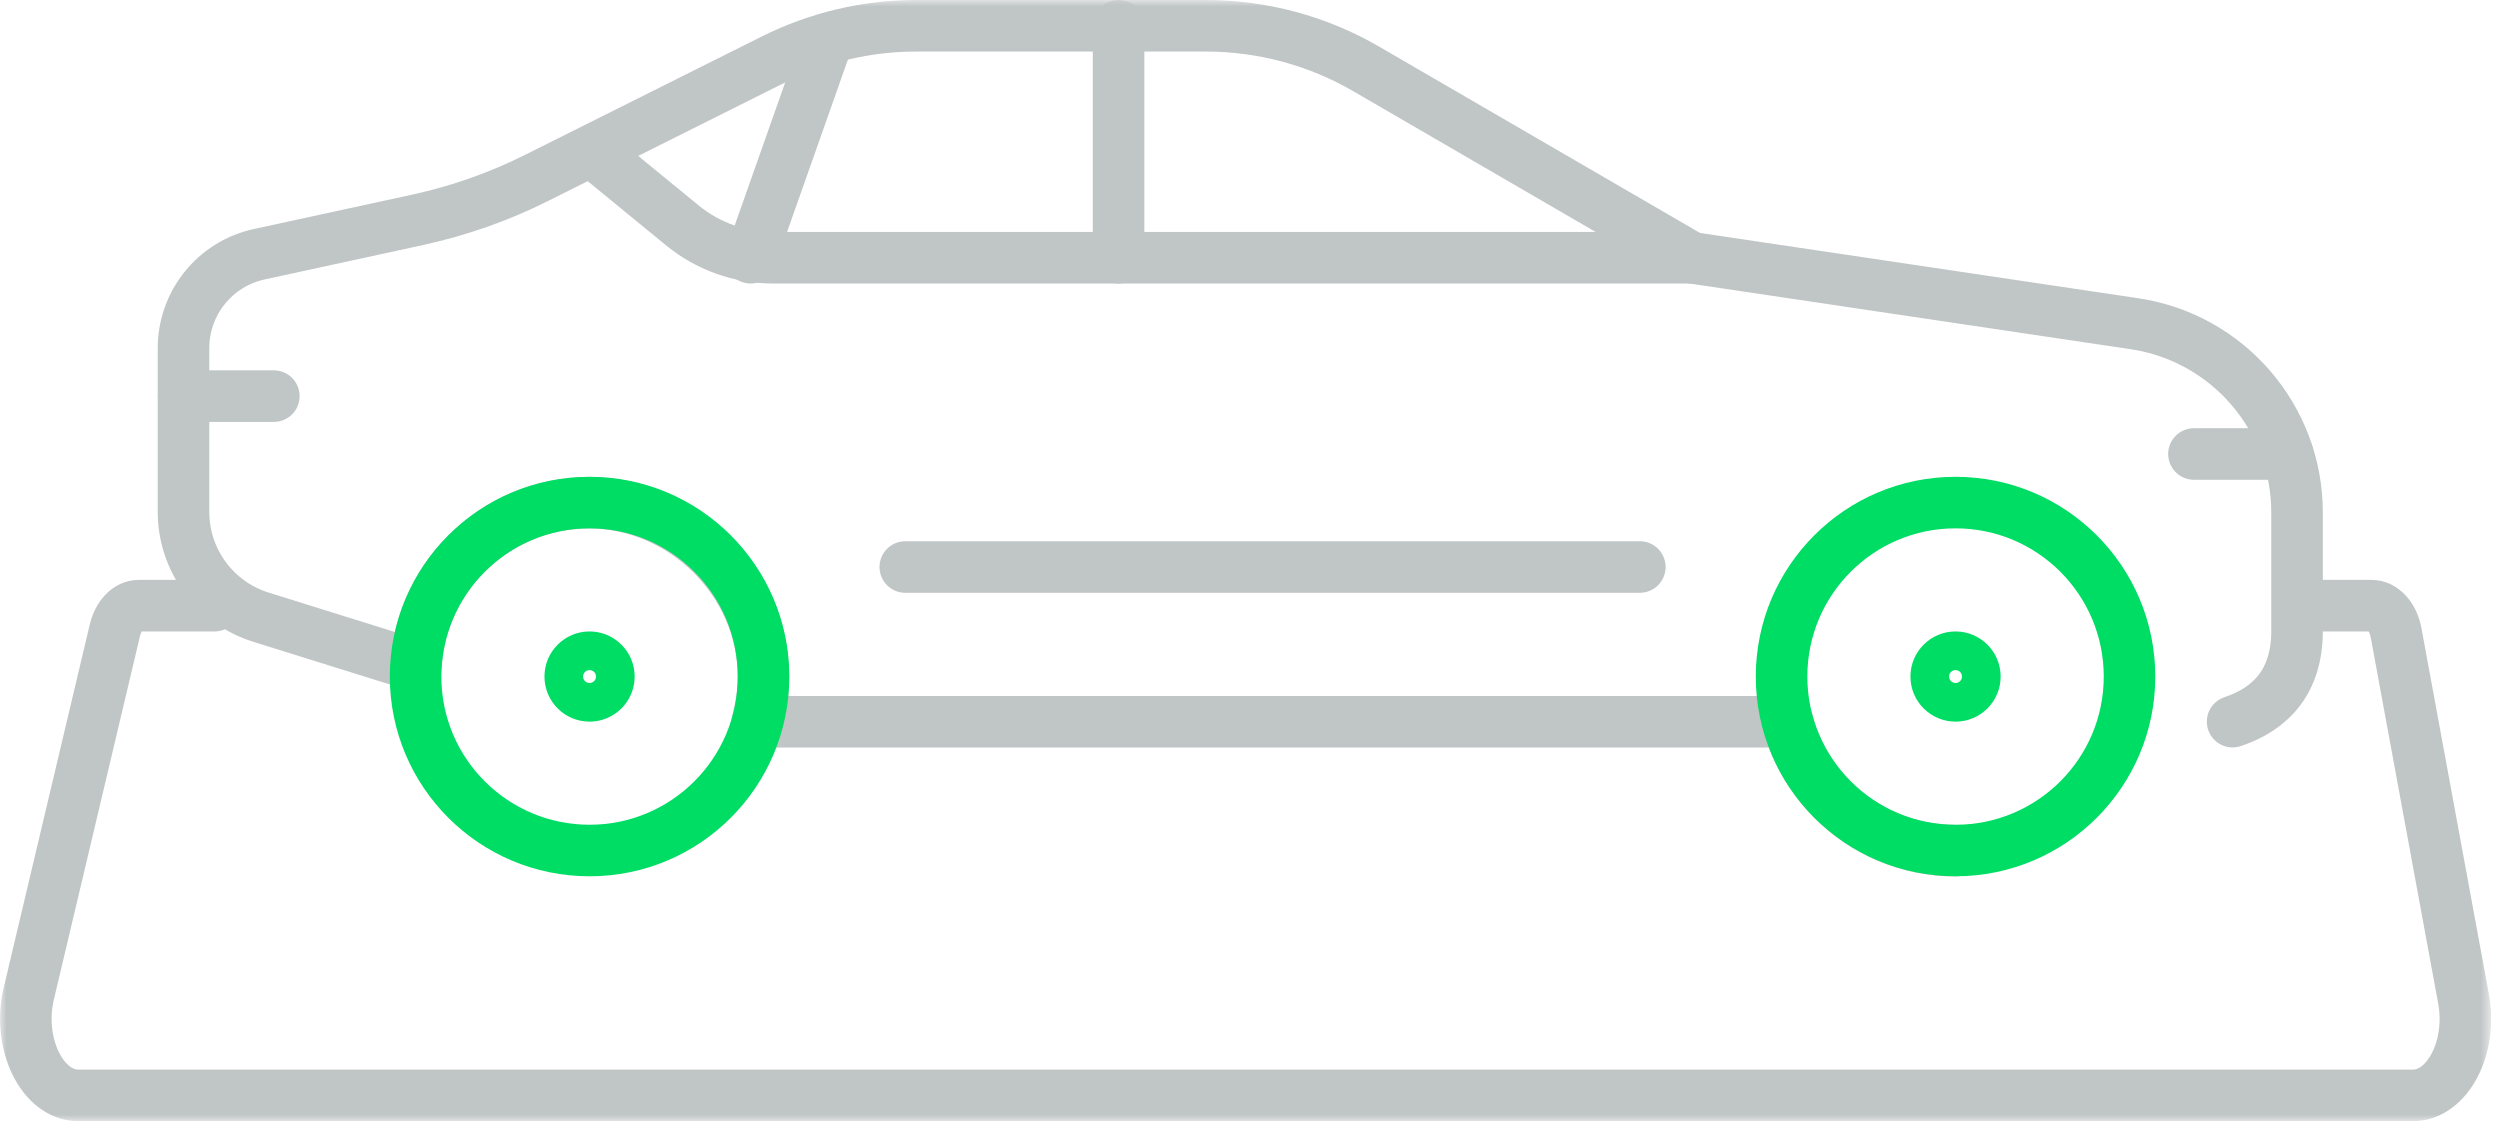
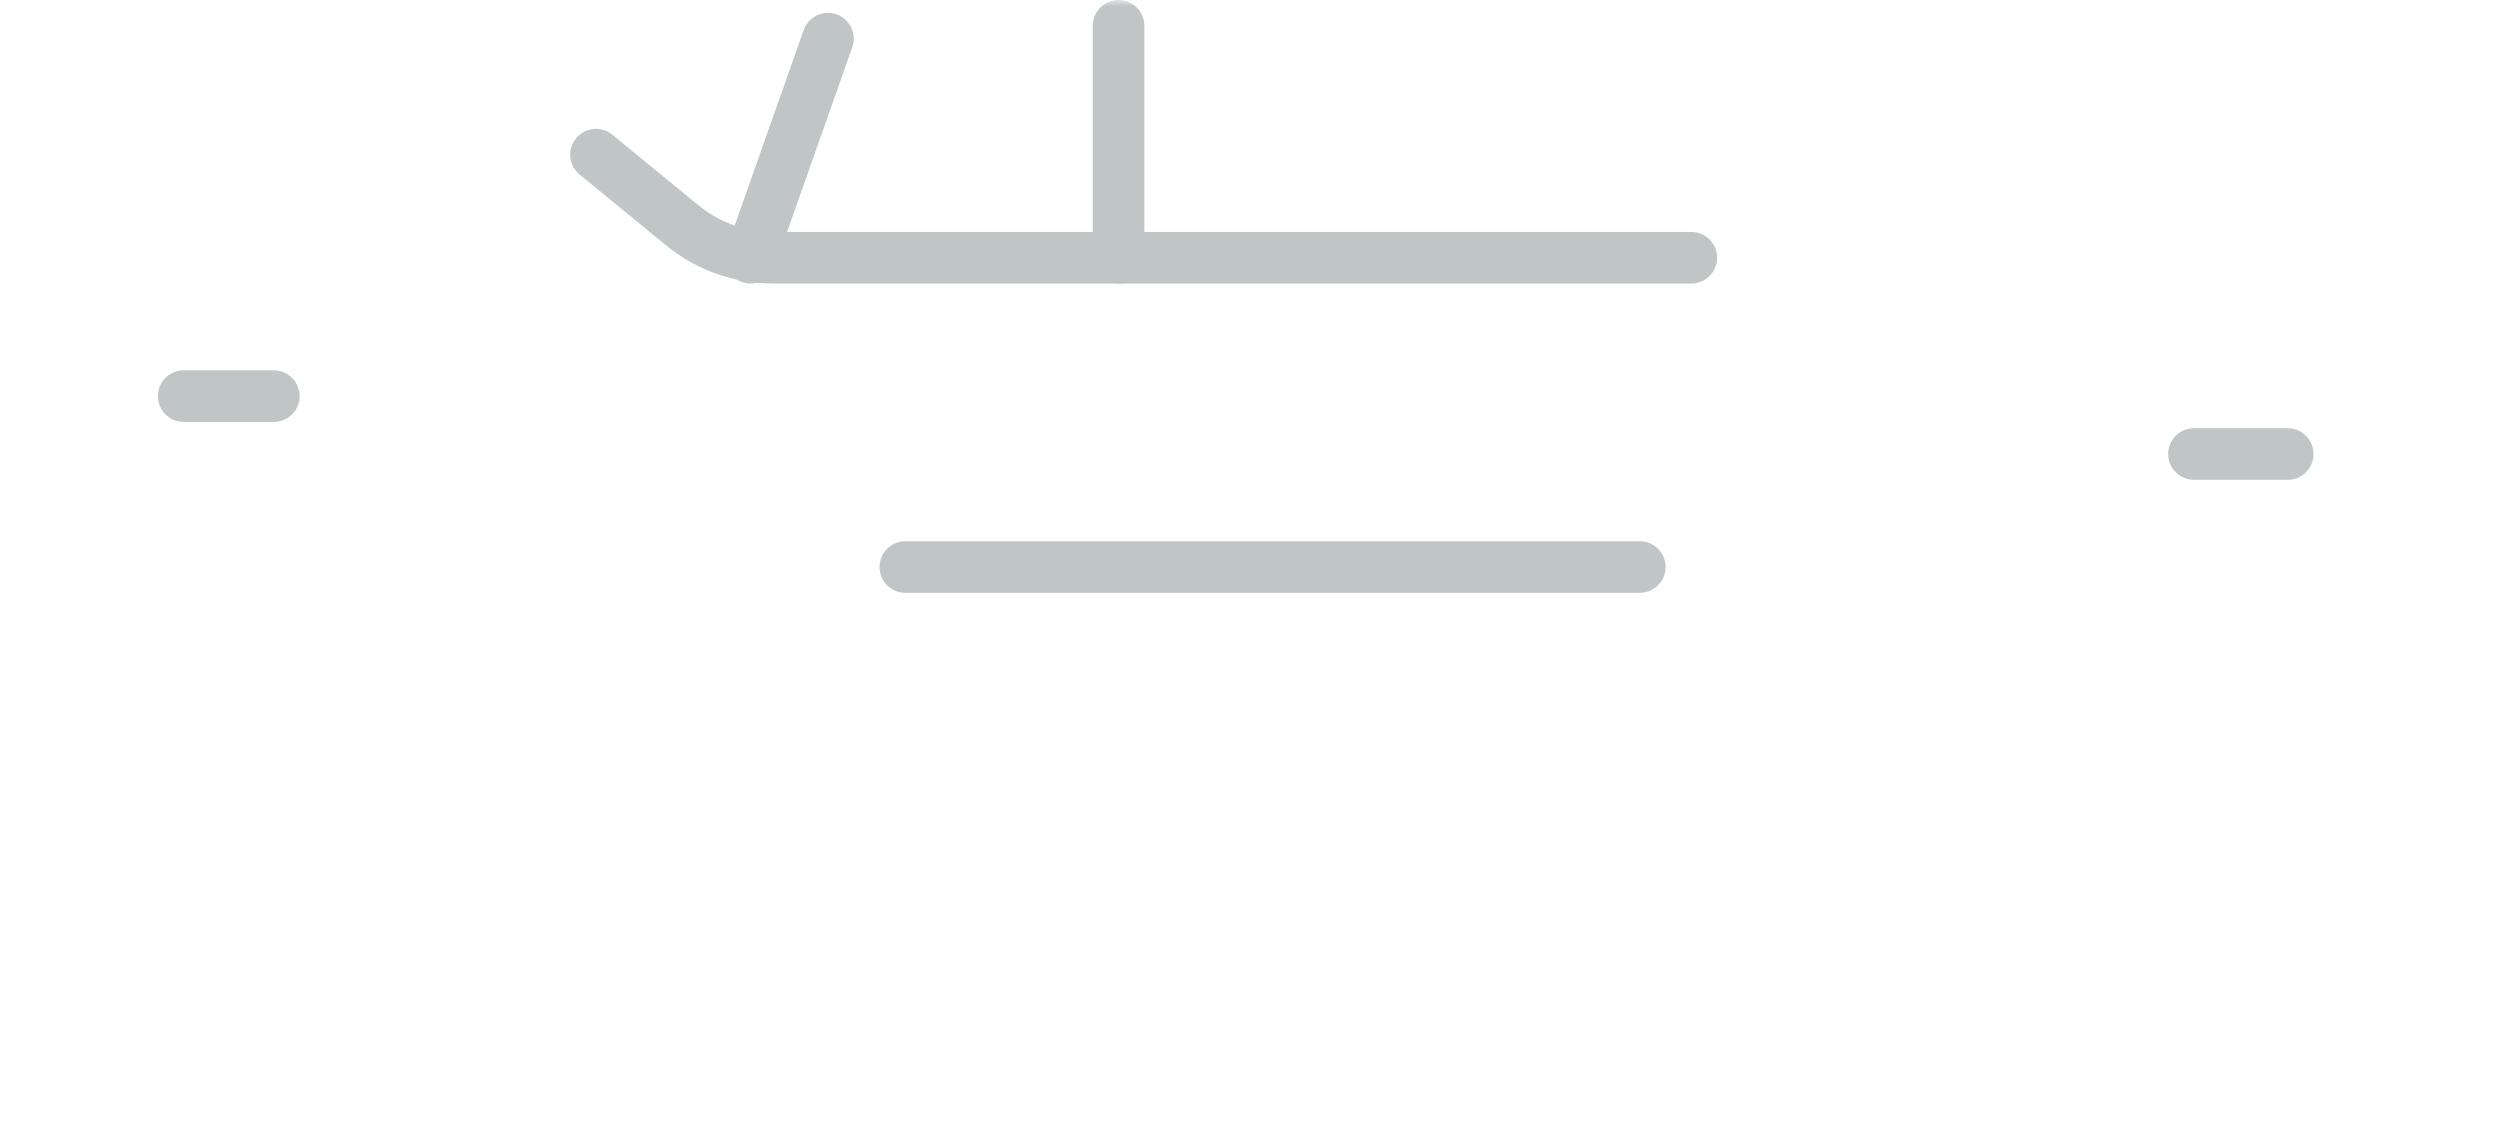
<svg xmlns="http://www.w3.org/2000/svg" width="194" height="87" viewBox="0 0 194 87" fill="none">
  <g clip-path="url(#clip0_28_508)">
    <path d="M14.25 30.74H21.25" stroke="#C0C5C5" stroke-width="4" stroke-linecap="round" stroke-linejoin="round" />
    <mask id="mask0_28_508" style="mask-type:luminance" maskUnits="userSpaceOnUse" x="0" y="0" width="194" height="87">
      <path d="M193.3 0H0V87H193.3V0Z" fill="white" />
    </mask>
    <g mask="url(#mask0_28_508)">
      <path d="M46.25 12L52.95 17.49C54.94 19.12 57.42 20 59.99 20H131.25" stroke="#C0C5C5" stroke-width="4" stroke-linecap="round" stroke-linejoin="round" />
      <path d="M58.25 20L64.25 3" stroke="#C0C5C5" stroke-width="4" stroke-linecap="round" stroke-linejoin="round" />
      <path d="M86.8 2V20" stroke="#C0C5C5" stroke-width="4" stroke-linecap="round" stroke-linejoin="round" />
    </g>
    <path d="M70.25 44H127.25" stroke="#C0C5C5" stroke-width="4" stroke-linecap="round" stroke-linejoin="round" />
    <path d="M177.53 35.23H170.25" stroke="#C0C5C5" stroke-width="4" stroke-linecap="round" stroke-linejoin="round" />
    <mask id="mask1_28_508" style="mask-type:luminance" maskUnits="userSpaceOnUse" x="0" y="0" width="194" height="87">
-       <path d="M193.3 0H0V87H193.3V0Z" fill="white" />
+       <path d="M193.3 0V87H193.3V0Z" fill="white" />
    </mask>
    <g mask="url(#mask1_28_508)">
      <path d="M173.25 56C176.25 55 178.25 52.85 178.25 48.97V39.76C178.25 32.43 172.88 26.2 165.63 25.12L131.25 20L106.02 5.35C102.24 3.15 97.94 2 93.57 2H71.1C67.25 2 63.46 2.9 60.01 4.62L41.63 13.81C38.72 15.27 35.63 16.35 32.45 17.05L20.11 19.73C16.68 20.48 14.24 23.51 14.24 27.02V39.72C14.24 43.46 16.67 46.77 20.24 47.89L32.28 51.65C32.73 44.6 38.57 39.01 45.74 39.01C52.91 39.01 59.24 45.05 59.24 52.51C59.24 53.72 59.06 54.89 58.77 56.01H138.72C140.26 61.77 145.5 66.01 151.74 66.01" stroke="#C0C5C5" stroke-width="4" stroke-linecap="round" stroke-linejoin="round" />
      <path d="M151.75 54C152.578 54 153.25 53.328 153.25 52.5C153.25 51.672 152.578 51 151.75 51C150.922 51 150.25 51.672 150.25 52.5C150.25 53.328 150.922 54 151.75 54Z" stroke="#00DD65" stroke-width="4" stroke-miterlimit="10" />
      <path d="M45.75 54C46.578 54 47.25 53.328 47.25 52.5C47.25 51.672 46.578 51 45.75 51C44.922 51 44.25 51.672 44.25 52.5C44.25 53.328 44.922 54 45.75 54Z" stroke="#00DD65" stroke-width="4" stroke-miterlimit="10" />
      <path d="M178.65 47H184.04C184.93 47 185.71 47.87 185.94 49.12L191.17 77.51C191.87 81.29 189.92 85 187.25 85H6.07C3.28 85 1.32 80.97 2.23 77.12L8.91 48.93C9.18 47.78 9.93 47 10.76 47H16.65" stroke="#C0C5C5" stroke-width="4" stroke-linecap="round" stroke-linejoin="round" />
-       <path d="M45.75 66C53.206 66 59.25 59.956 59.25 52.5C59.25 45.044 53.206 39 45.75 39C38.294 39 32.25 45.044 32.25 52.5C32.25 59.956 38.294 66 45.75 66Z" stroke="#00DD65" stroke-width="4" stroke-miterlimit="10" />
      <path d="M151.75 66C159.206 66 165.25 59.956 165.25 52.5C165.25 45.044 159.206 39 151.75 39C144.294 39 138.25 45.044 138.25 52.5C138.25 59.956 144.294 66 151.75 66Z" stroke="#00DD65" stroke-width="4" stroke-miterlimit="10" />
    </g>
  </g>
  <defs>
    <clipPath id="clip0_28_508">
      <rect width="193.3" height="87" fill="white" />
    </clipPath>
  </defs>
</svg>